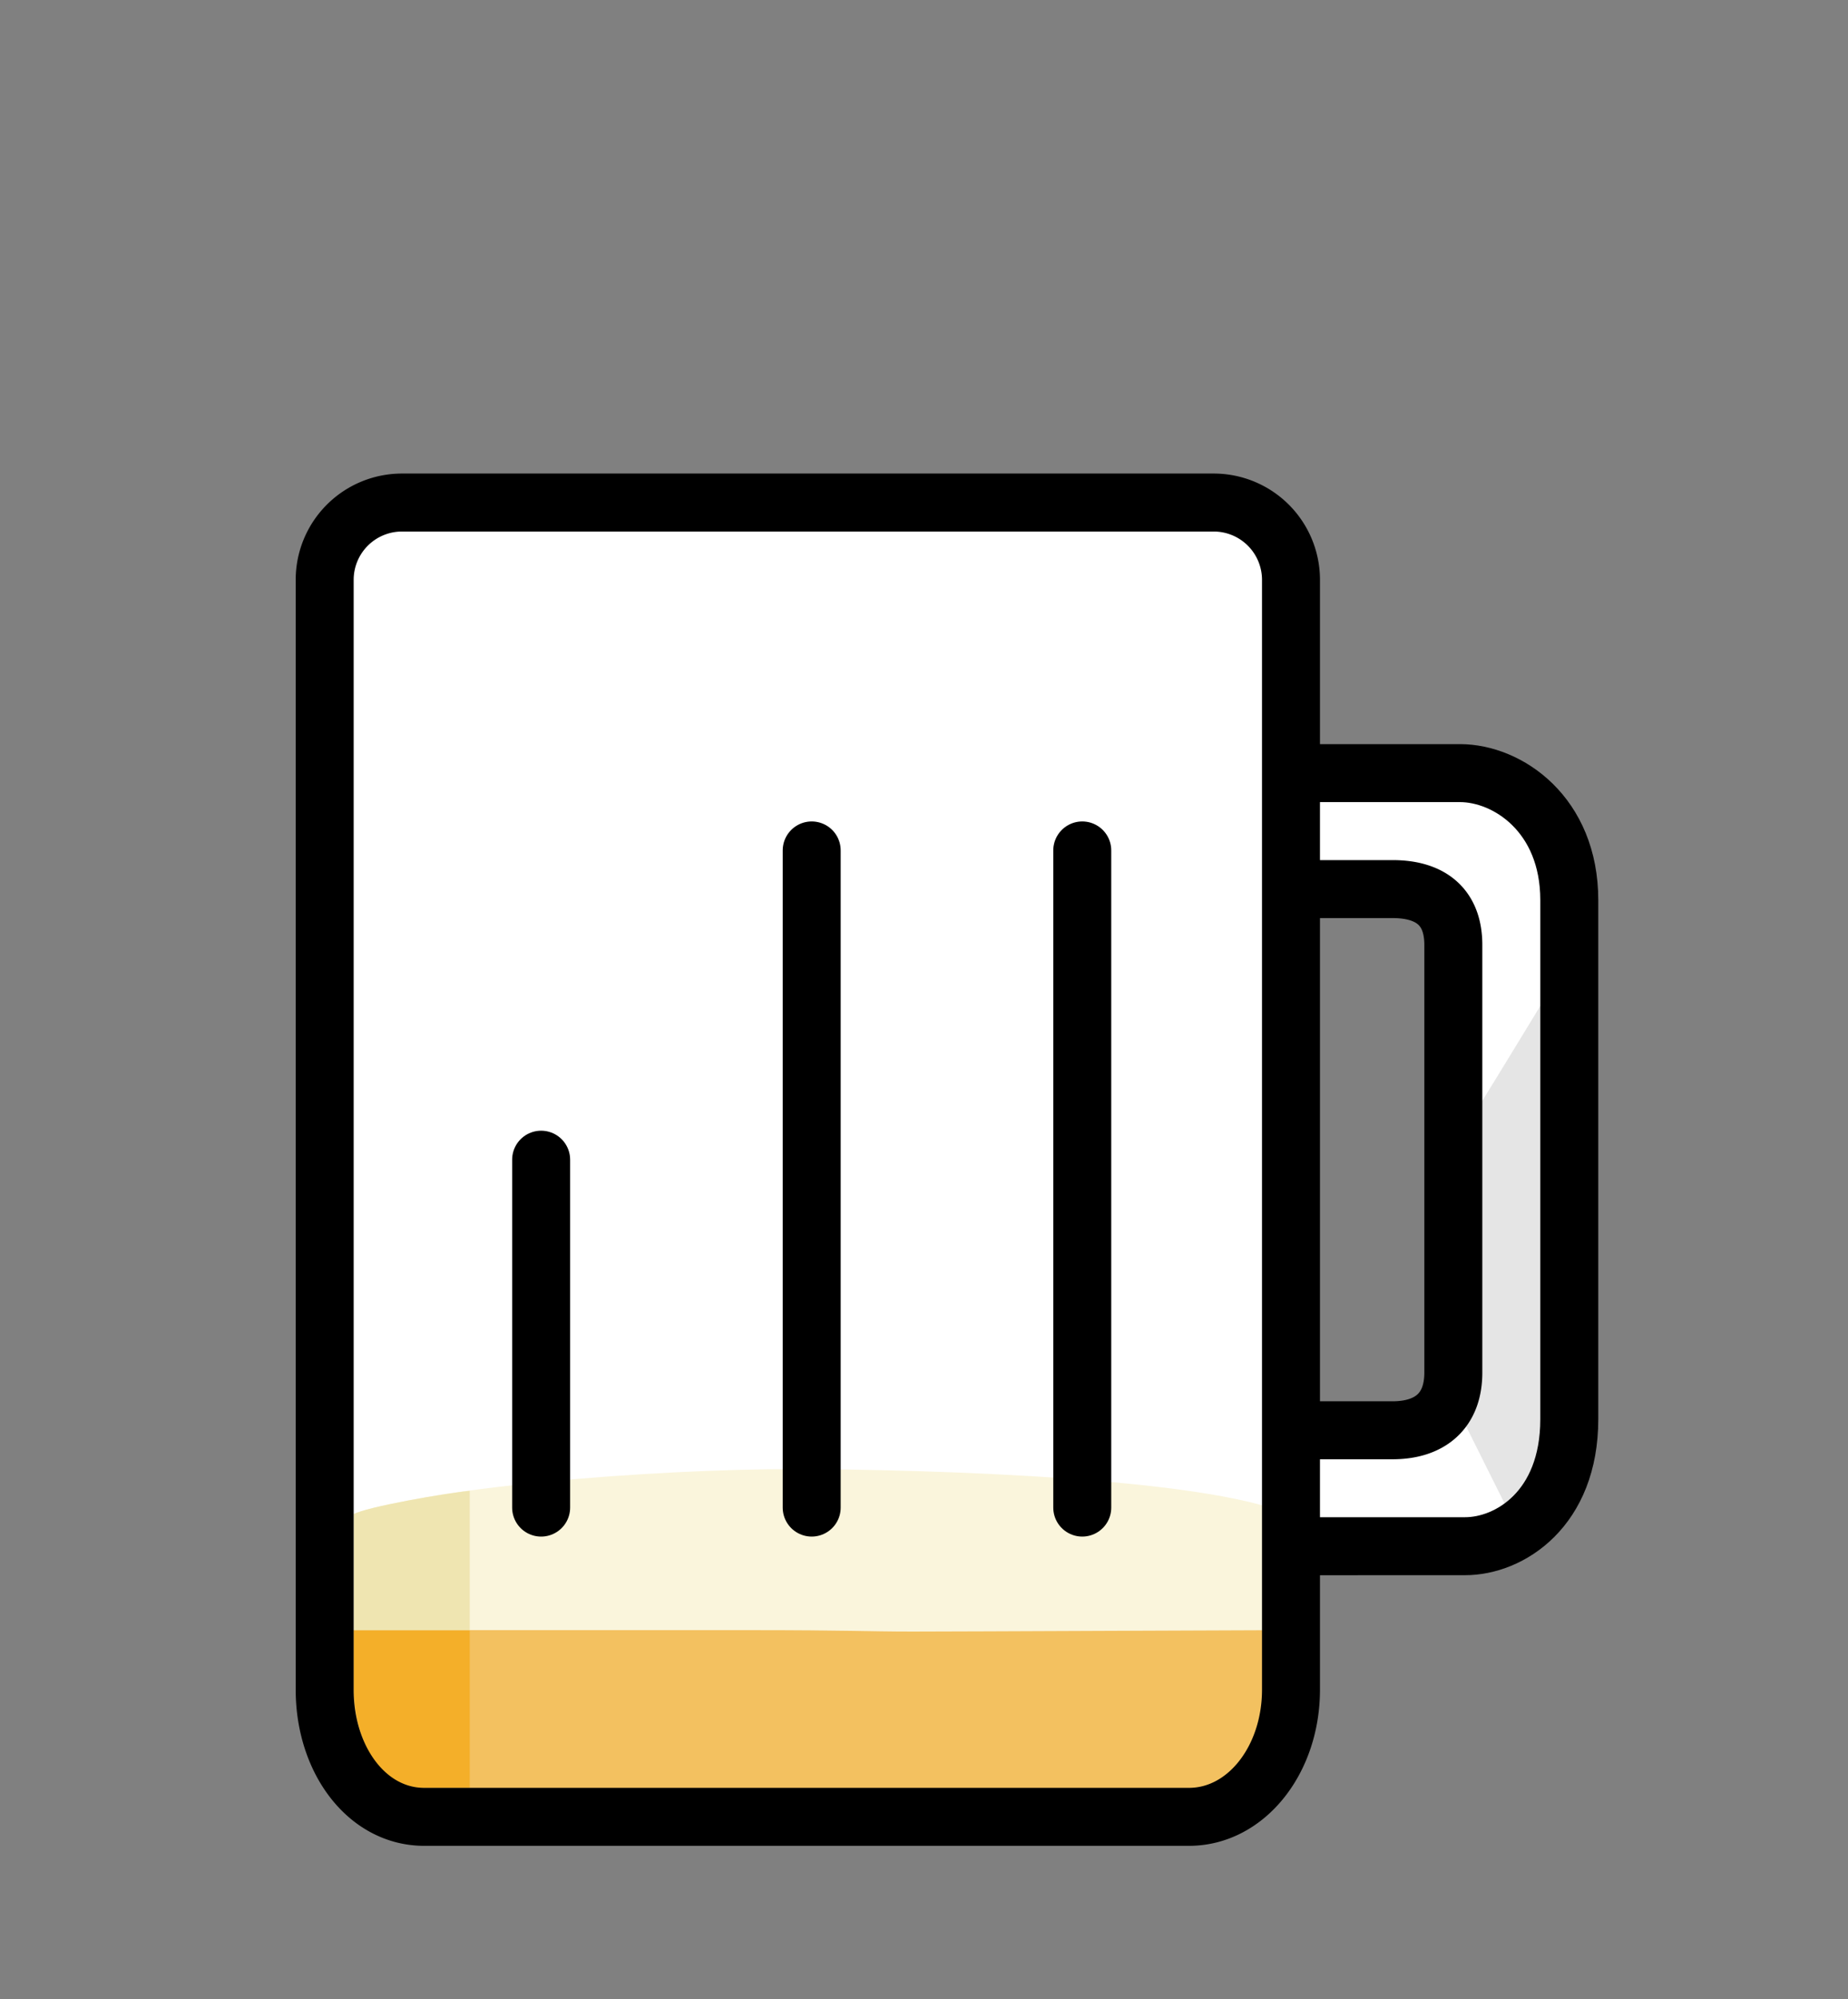
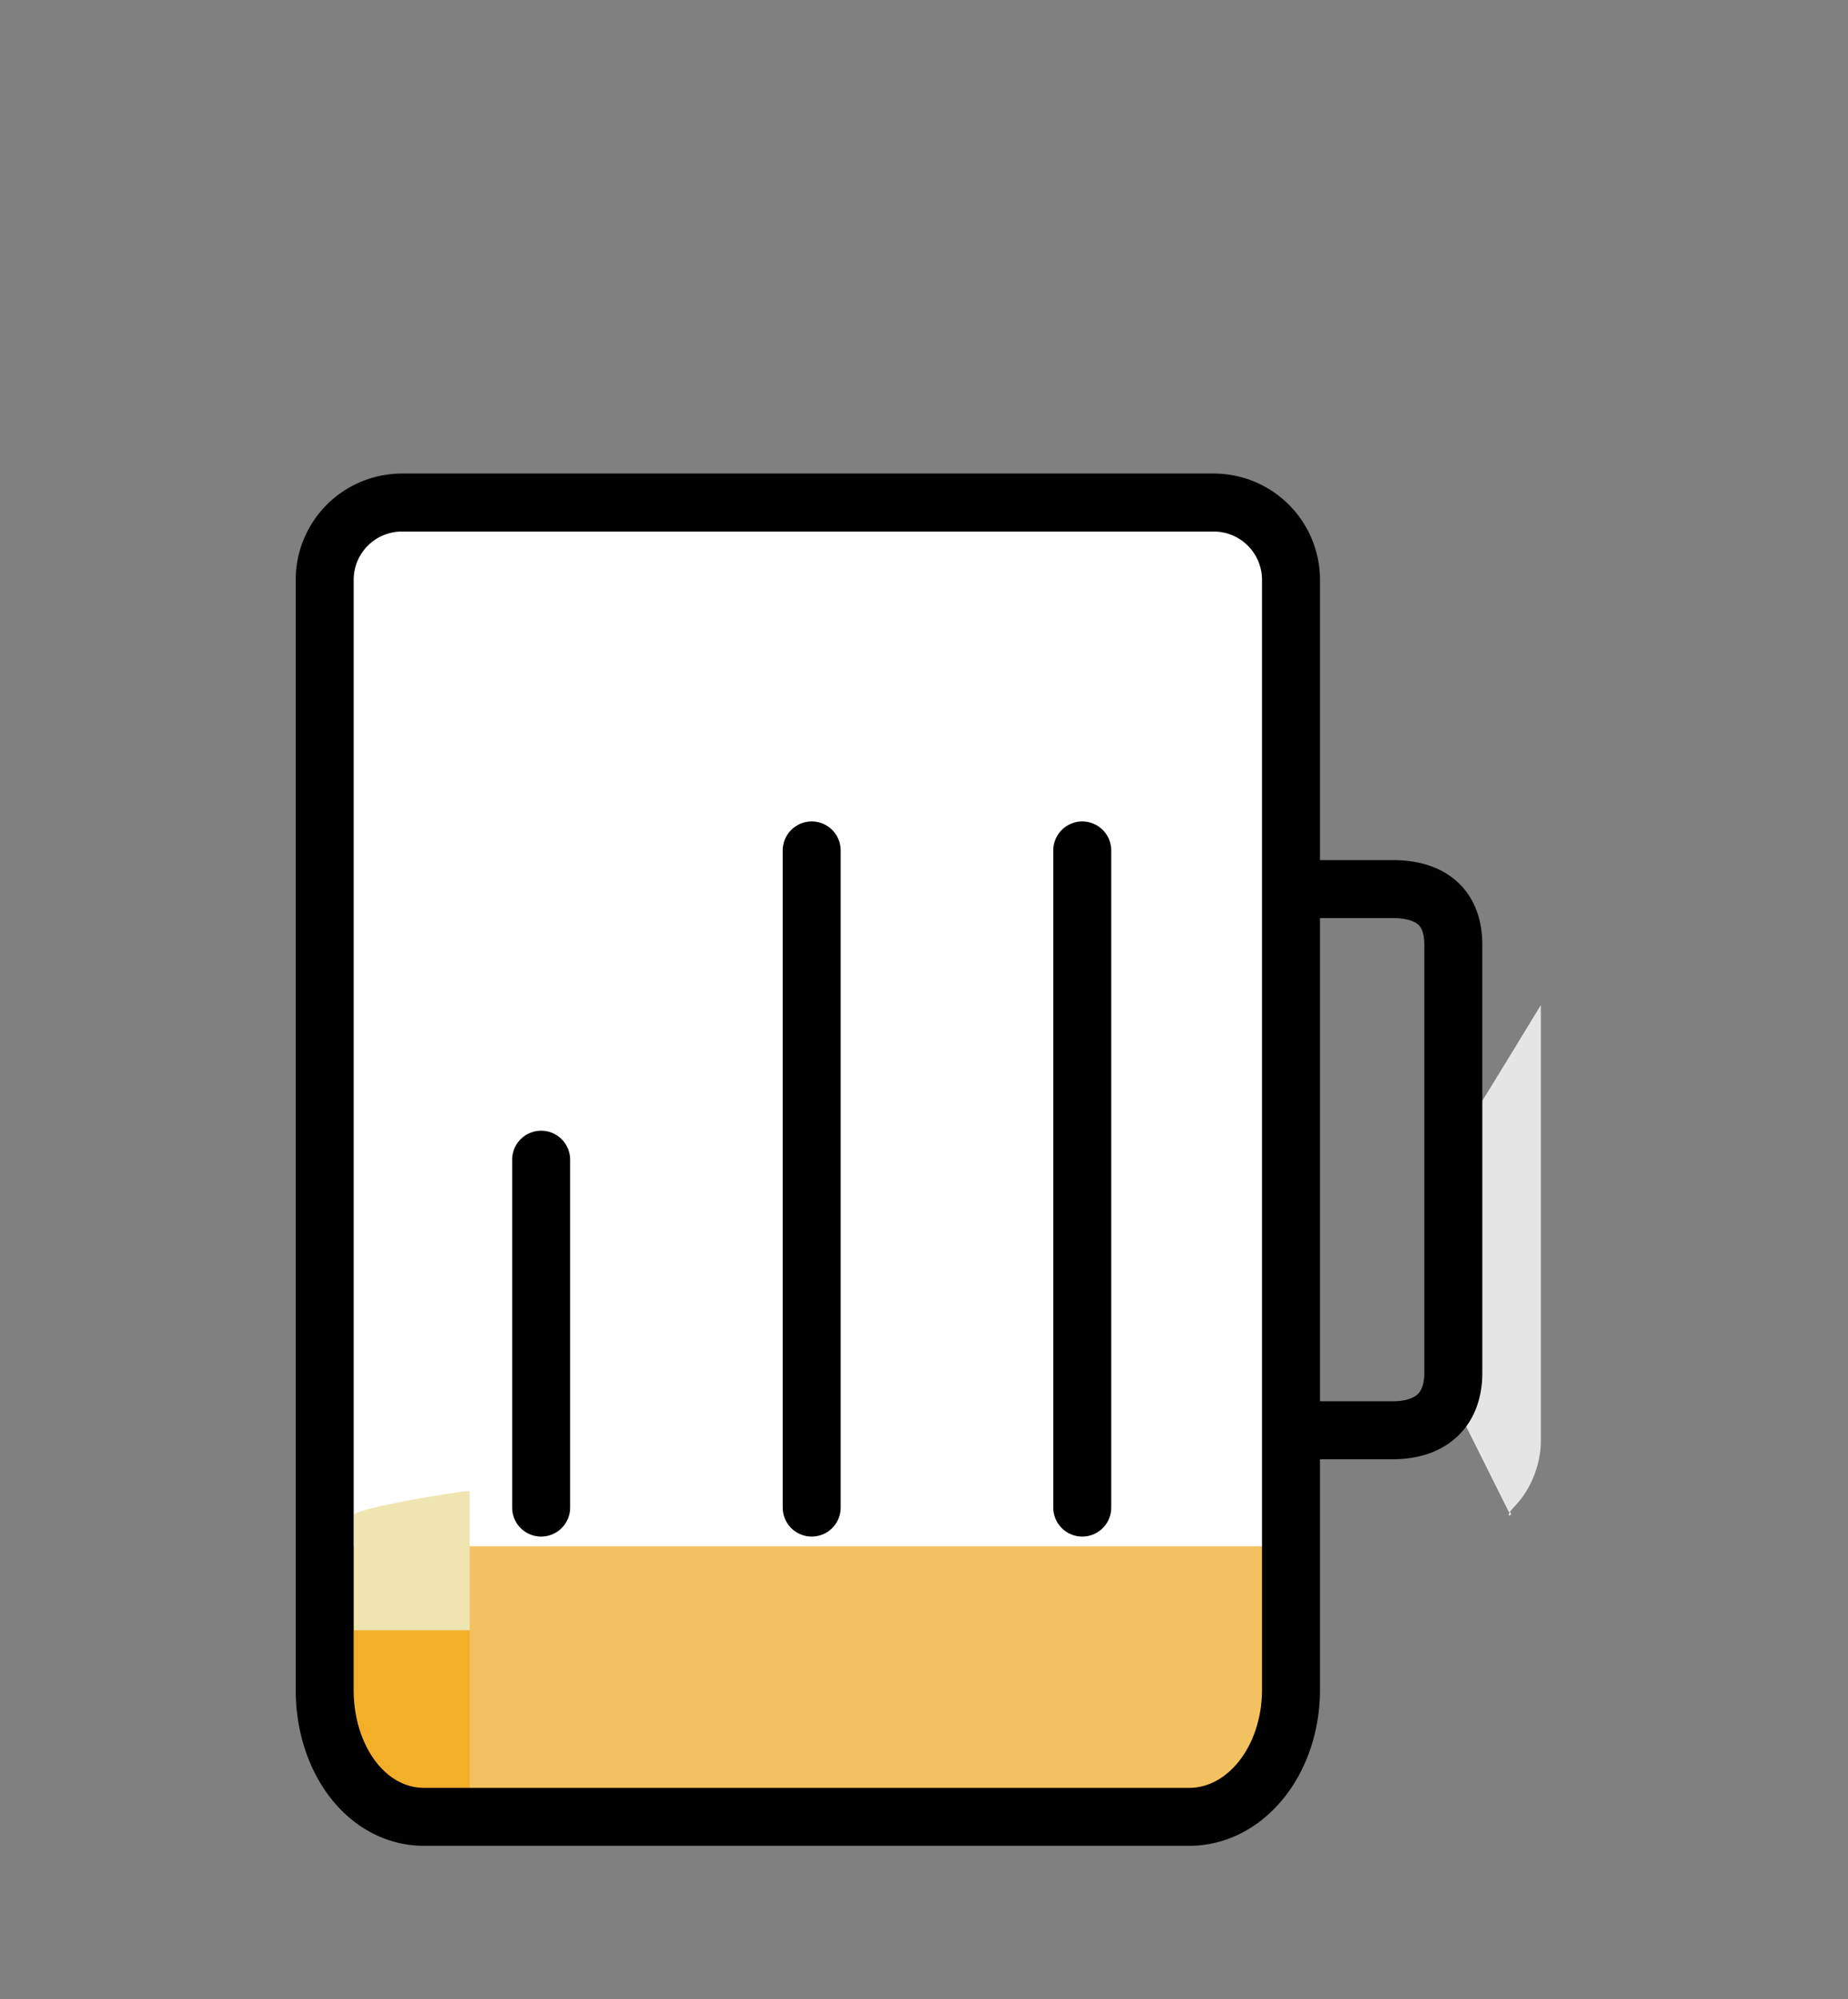
<svg xmlns="http://www.w3.org/2000/svg" width="196" height="212" viewBox="0 0 196 212">
  <rect x="0" y="0" width="196" height="212" fill="#808080" stroke="none" />
  <g fill="none" fill-rule="evenodd">
    <g transform="translate(32.796 54)">
      <rect fill="#FFF" x="3.204" width="100" height="136" rx="10" />
      <path d="M0 109.98h102.487v16.397c0 6.792-5.506 12.299-12.298 12.299h-77.89C5.505 138.676 0 133.169 0 126.377V109.98z" fill="#F3C160" />
-       <path d="M103.75 115.803v-5.824c-6.65-4.1-37.815-5.105-52.507-5.105-14.691 0-38.954 1.88-47.144 5.105v5.824h42.4c10.974 0 12.787.151 17.495.151s36.46-.151 39.757-.151z" stroke="#FAF5DC" stroke-width="6.149" fill="#FAF5DC" />
      <path d="M4.744 118.903v-12.319c1.054-.75 10.177-2.304 12.28-2.483v14.802H4.745z" fill="#EFE5B1" />
      <path d="M4.744 118.903v6.057c0 5.164 2.395 10.649 7.57 10.649h4.71v-16.706H4.745z" fill="#F4AF29" />
    </g>
-     <path d="M138 88h12.571c4.106 0 9.429 3.73 9.429 11.5v47c0 8.137-5.162 11.5-8.988 11.496L138 158" stroke="#FFF" stroke-width="12" />
    <path d="m160.037 160.365-4.678-9.375c.978-1.517 1.58-3 1.807-4.45v-29.726c1.275-2.038 6.257-10.228 6.257-10.228V152.905c0 2.122-.914 4.864-2.636 6.68-1.722 1.815.091.946-.75.78z" fill="#E5E5E5" />
-     <path d="M139.382 81.99h15.461c5.05 0 11.596 4.368 11.596 13.47v55.05c0 9.53-6.35 13.47-11.054 13.465l-16.003.004" stroke="#000" stroke-width="6.149" />
    <path d="M137.743 94.288h9.948c4.168 0 6.45 1.997 6.45 5.919v45.36c0 4.07-2.481 6.114-6.45 6.114h-9.948M136.923 61.492v117.695c0 7.45-4.755 13.489-10.82 13.489h-81.11c-6.066 0-10.557-6.039-10.557-13.49V61.493a8.199 8.199 0 0 1 8.199-8.199h86.089a8.199 8.199 0 0 1 8.199 8.2z" stroke="#000" stroke-width="6.149" />
    <g stroke="#000" stroke-linecap="round" stroke-width="6.149">
      <path d="M114.785 90.189v69.69M86.089 90.189v69.69M57.393 122.985v36.895" />
    </g>
  </g>
</svg>